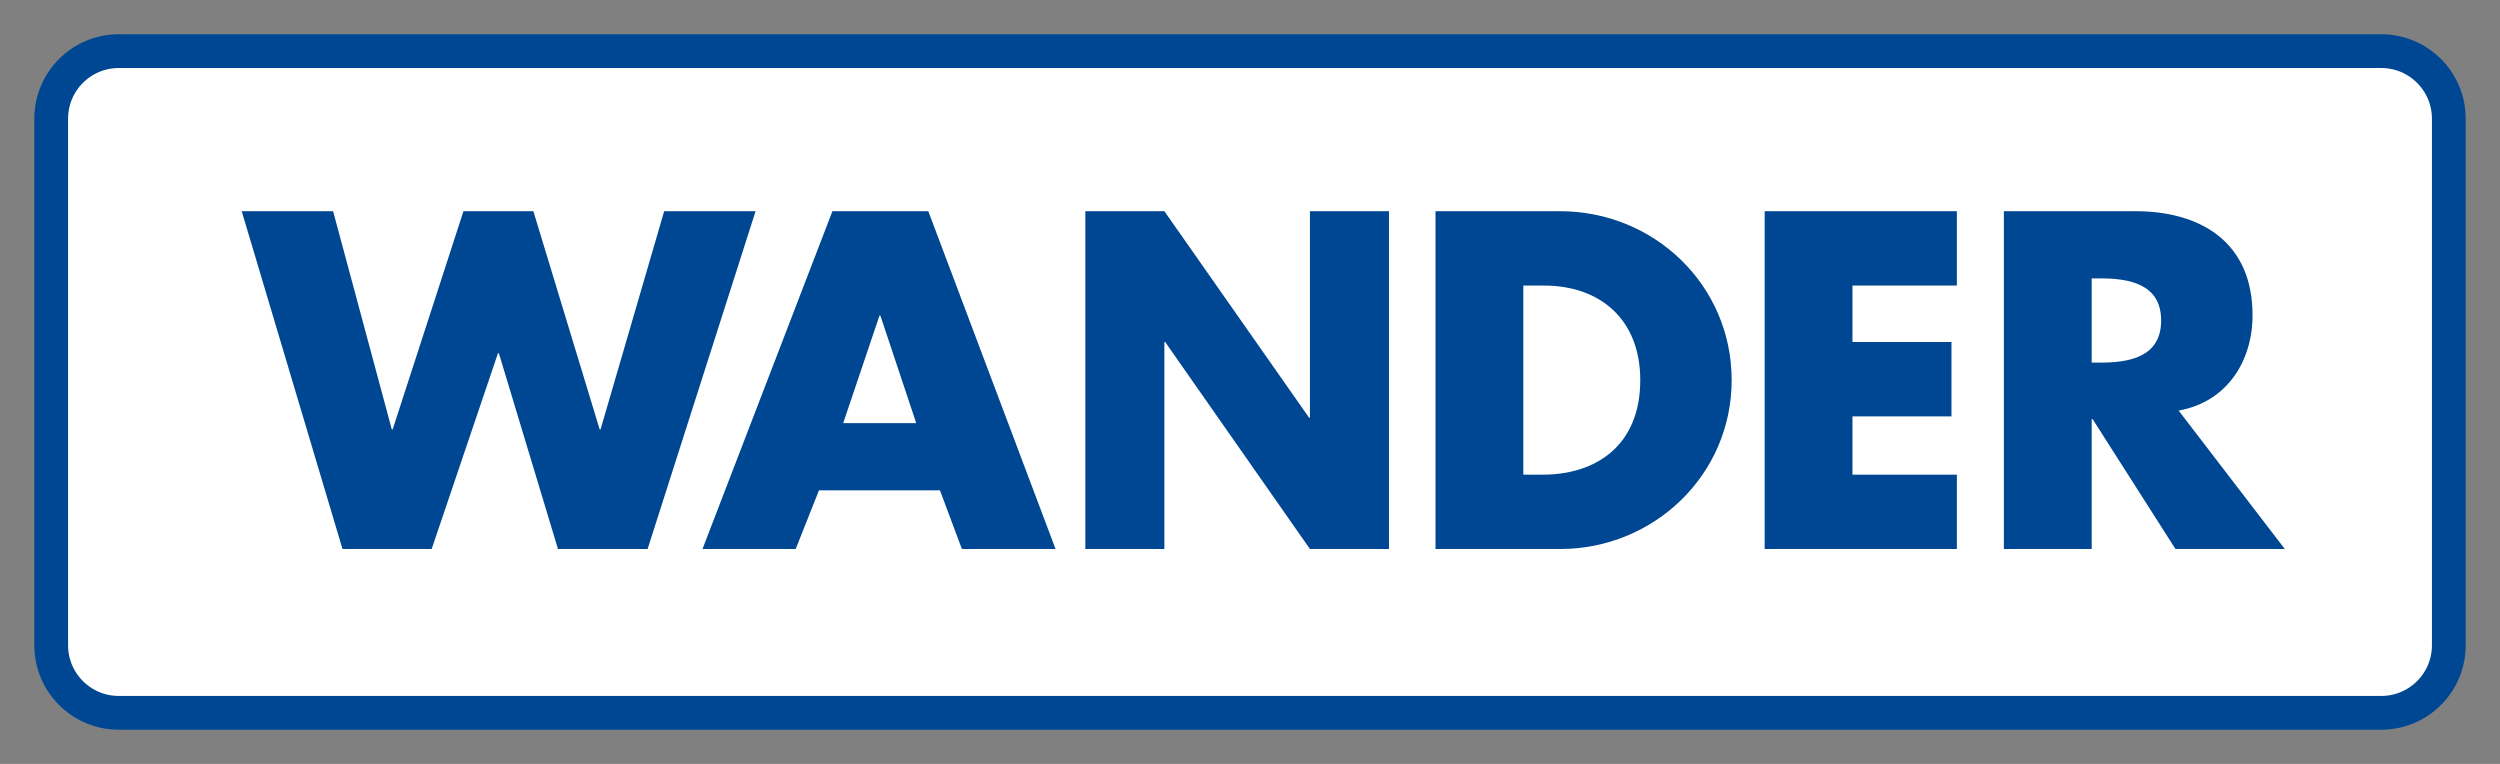
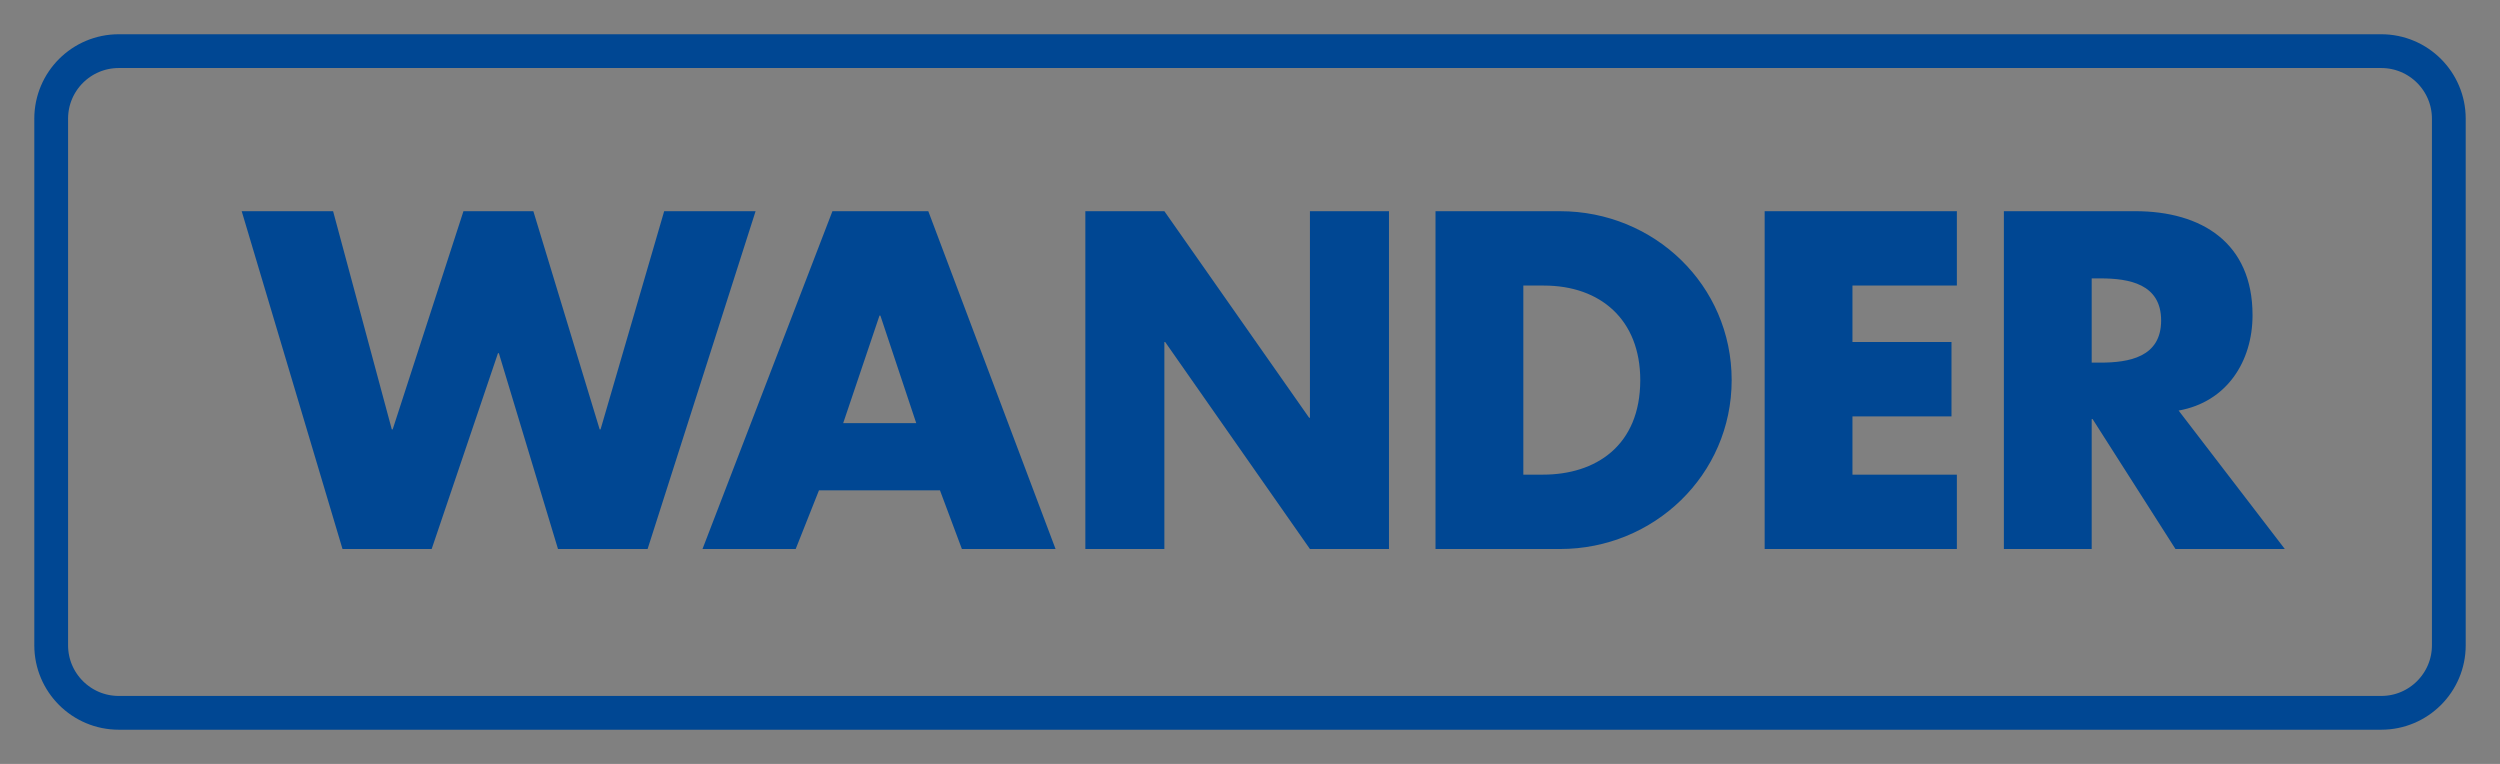
<svg xmlns="http://www.w3.org/2000/svg" version="1.1" width="364.375" height="111.344" id="svg3806">
  <rect width="100%" height="100%" fill="#808080" stroke="none" />
  <defs id="defs3808" />
  <g transform="translate(-167.812,-476.688)" id="layer1">
-     <path d="m 185.12,484.141 329.761,0 c 5.438,0 9.846,4.41 9.846,9.848 l 0,76.746 c 0,5.438 -4.408,9.848 -9.846,9.848 l -329.761,0 c -5.438,0 -9.848,-4.41 -9.848,-9.848 l 0,-76.746 c 0,-5.438 4.41,-9.848 9.848,-9.848 l 0,0" id="path14" style="fill:#ffffff;fill-opacity:1;fill-rule:nonzero;stroke:none" />
    <path d="m 185.12,484.141 329.761,0 c 5.438,0 9.846,4.41 9.846,9.848 l 0,76.746 c 0,5.438 -4.408,9.848 -9.846,9.848 l -329.761,0 c -5.438,0 -9.848,-4.41 -9.848,-9.848 l 0,-76.746 c 0,-5.438 4.41,-9.848 9.848,-9.848 l 0,0 z" id="path16" style="fill:none;stroke:#004793;stroke-width:4.923;stroke-linecap:butt;stroke-linejoin:miter;stroke-miterlimit:3.864;stroke-opacity:1;stroke-dasharray:none" />
    <path d="m 485.345,536.527 c 6.986,-1.241 10.774,-7.116 10.774,-13.909 0,-10.512 -7.378,-15.15 -17.108,-15.15 l -19.134,0 0,49.237 12.798,0 0,-18.937 0.132,0 12.079,18.937 15.936,0 -15.477,-20.178 z m -12.67,-19.264 1.243,0 c 4.179,0 8.879,0.784 8.879,6.139 0,5.355 -4.701,6.139 -8.879,6.139 l -1.243,0 0,-12.278 m -19.65,1.044 0,-10.839 -28.015,0 0,49.237 28.015,0 0,-10.839 -15.217,0 0,-8.489 14.433,0 0,-10.839 -14.433,0 0,-8.229 15.217,0 m -75.988,38.397 18.155,0 c 13.649,0 25.01,-10.774 25.01,-24.616 0,-13.844 -11.297,-24.62 -25.01,-24.62 l -18.155,0 0,49.237 z m 12.8,-38.397 3.004,0 c 8.227,0 14.039,4.963 14.039,13.781 0,9.598 -6.531,13.777 -14.171,13.777 l -2.872,0 0,-27.558 m -63.836,38.397 11.518,0 0,-30.168 0.118,0 21.098,30.168 11.52,0 0,-49.237 -11.52,0 0,30.105 -0.118,0 -21.098,-30.105 -11.518,0 0,49.237 m -21.191,-8.554 3.199,8.554 13.651,0 -18.549,-49.237 -13.972,0 -18.939,49.237 13.584,0 3.394,-8.554 17.63,0 z m -3.459,-9.795 -10.644,0 5.29,-15.67 0.13,0 5.225,15.67 m -84.993,-30.887 -13.32,0 14.693,49.237 12.995,0 9.663,-28.537 0.132,0 8.617,28.537 13.06,0 15.739,-49.237 -13.322,0 -9.273,31.801 -0.13,0 -9.665,-31.801 -10.187,0 -10.317,31.801 -0.128,0 -8.556,-31.801" id="path28" style="fill:#004793;fill-opacity:1;fill-rule:nonzero;stroke:none" />
  </g>
</svg>